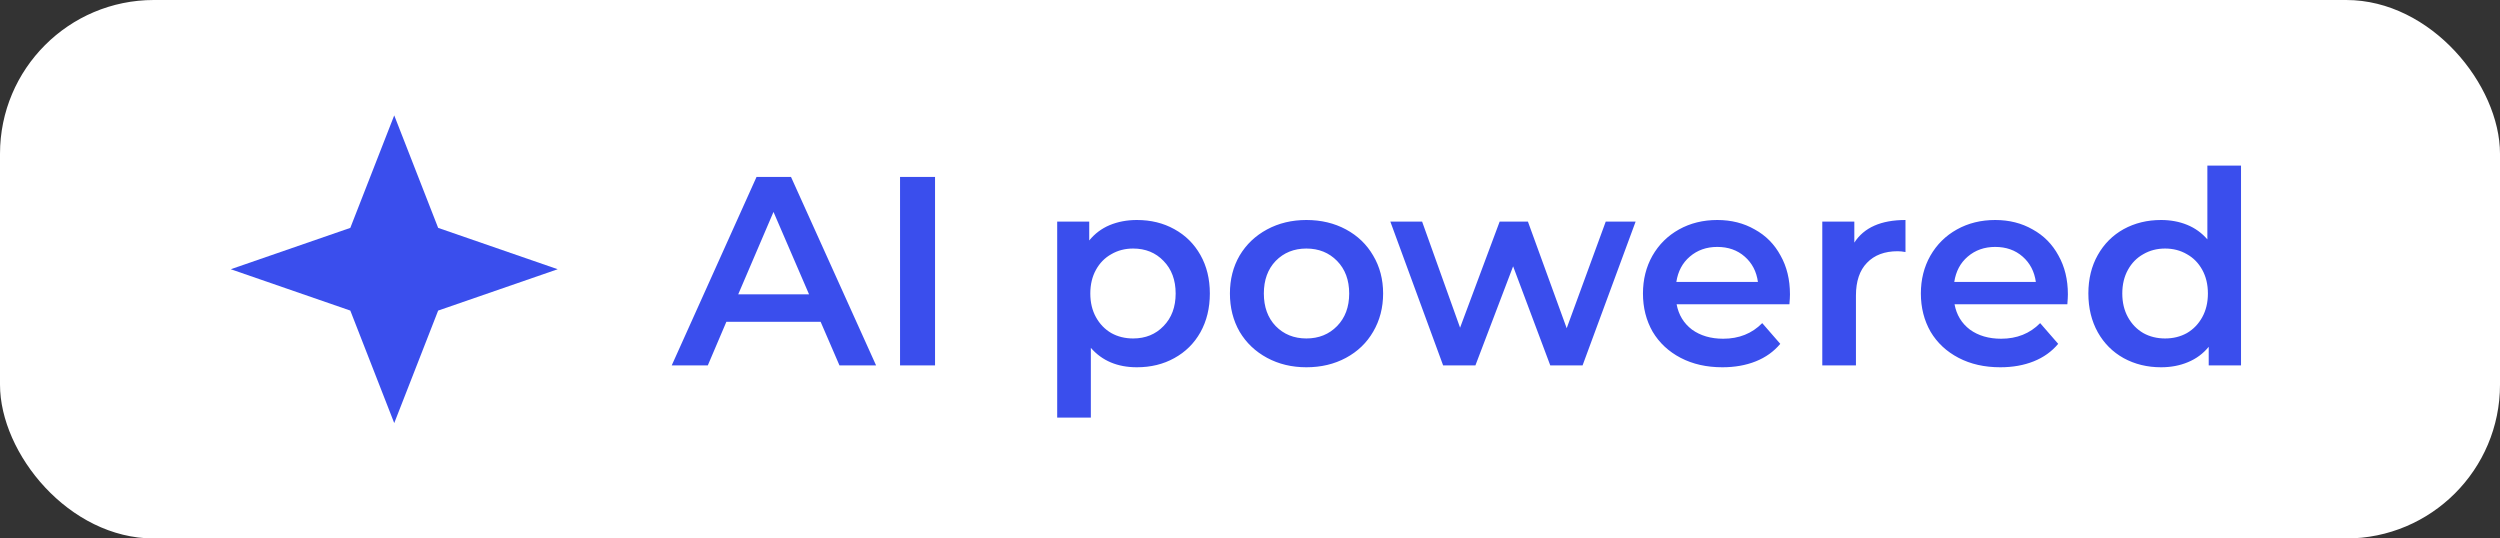
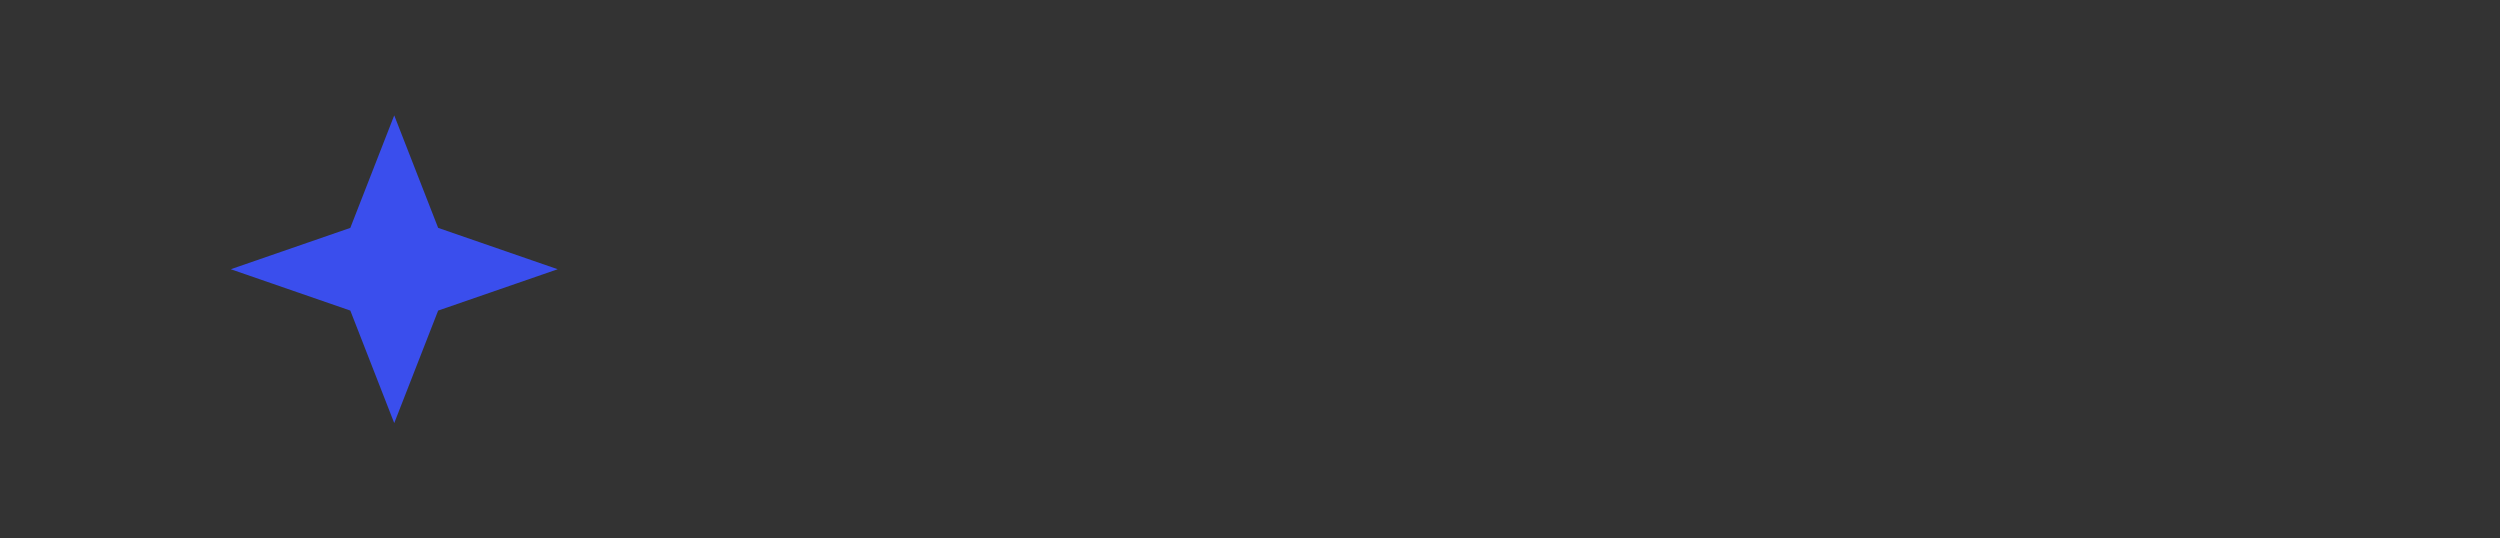
<svg xmlns="http://www.w3.org/2000/svg" width="130" height="28" viewBox="0 0 130 28" fill="none">
  <rect x="0" y="0" width="130" height="28" fill="#333333" stroke="none" />
-   <rect width="130" height="28" rx="8" fill="white" />
  <path d="M20.5 6L22.784 11.85L29 14L22.784 16.15L20.5 22L18.216 16.15L12 14L18.216 11.85L20.5 6Z" fill="#3A4EED" />
-   <path d="M42.672 16.732H37.772L36.806 19H34.93L39.34 9.2H41.132L45.556 19H43.652L42.672 16.732ZM42.07 15.304L40.222 11.02L38.388 15.304H42.07ZM46.802 9.2H48.622V19H46.802V9.2ZM59.118 11.44C59.846 11.44 60.495 11.599 61.064 11.916C61.643 12.233 62.096 12.681 62.422 13.26C62.749 13.839 62.912 14.506 62.912 15.262C62.912 16.018 62.749 16.69 62.422 17.278C62.096 17.857 61.643 18.305 61.064 18.622C60.495 18.939 59.846 19.098 59.118 19.098C58.11 19.098 57.312 18.762 56.724 18.09V21.716H54.974V11.524H56.64V12.504C56.929 12.149 57.284 11.883 57.704 11.706C58.133 11.529 58.605 11.44 59.118 11.44ZM58.922 17.6C59.566 17.6 60.093 17.385 60.504 16.956C60.924 16.527 61.134 15.962 61.134 15.262C61.134 14.562 60.924 13.997 60.504 13.568C60.093 13.139 59.566 12.924 58.922 12.924C58.502 12.924 58.124 13.022 57.788 13.218C57.452 13.405 57.186 13.675 56.99 14.03C56.794 14.385 56.696 14.795 56.696 15.262C56.696 15.729 56.794 16.139 56.99 16.494C57.186 16.849 57.452 17.124 57.788 17.32C58.124 17.507 58.502 17.6 58.922 17.6ZM67.932 19.098C67.176 19.098 66.495 18.935 65.888 18.608C65.281 18.281 64.805 17.829 64.46 17.25C64.124 16.662 63.956 15.999 63.956 15.262C63.956 14.525 64.124 13.867 64.46 13.288C64.805 12.709 65.281 12.257 65.888 11.93C66.495 11.603 67.176 11.44 67.932 11.44C68.697 11.44 69.383 11.603 69.99 11.93C70.597 12.257 71.068 12.709 71.404 13.288C71.749 13.867 71.922 14.525 71.922 15.262C71.922 15.999 71.749 16.662 71.404 17.25C71.068 17.829 70.597 18.281 69.99 18.608C69.383 18.935 68.697 19.098 67.932 19.098ZM67.932 17.6C68.576 17.6 69.108 17.385 69.528 16.956C69.948 16.527 70.158 15.962 70.158 15.262C70.158 14.562 69.948 13.997 69.528 13.568C69.108 13.139 68.576 12.924 67.932 12.924C67.288 12.924 66.756 13.139 66.336 13.568C65.925 13.997 65.72 14.562 65.72 15.262C65.72 15.962 65.925 16.527 66.336 16.956C66.756 17.385 67.288 17.6 67.932 17.6ZM85.052 11.524L82.294 19H80.614L78.682 13.848L76.722 19H75.042L72.298 11.524H73.95L75.924 17.04L77.982 11.524H79.452L81.468 17.068L83.498 11.524H85.052ZM93.078 15.304C93.078 15.425 93.069 15.598 93.05 15.822H87.184C87.287 16.373 87.553 16.811 87.982 17.138C88.421 17.455 88.962 17.614 89.606 17.614C90.428 17.614 91.104 17.343 91.636 16.802L92.574 17.88C92.238 18.281 91.814 18.585 91.3 18.79C90.787 18.995 90.208 19.098 89.564 19.098C88.743 19.098 88.02 18.935 87.394 18.608C86.769 18.281 86.284 17.829 85.938 17.25C85.602 16.662 85.434 15.999 85.434 15.262C85.434 14.534 85.598 13.881 85.924 13.302C86.26 12.714 86.722 12.257 87.31 11.93C87.898 11.603 88.561 11.44 89.298 11.44C90.026 11.44 90.675 11.603 91.244 11.93C91.823 12.247 92.271 12.7 92.588 13.288C92.915 13.867 93.078 14.539 93.078 15.304ZM89.298 12.84C88.738 12.84 88.262 13.008 87.87 13.344C87.488 13.671 87.254 14.109 87.17 14.66H91.412C91.338 14.119 91.109 13.68 90.726 13.344C90.344 13.008 89.868 12.84 89.298 12.84ZM96.425 12.616C96.929 11.832 97.816 11.44 99.085 11.44V13.106C98.936 13.078 98.801 13.064 98.679 13.064C97.998 13.064 97.466 13.265 97.083 13.666C96.701 14.058 96.509 14.627 96.509 15.374V19H94.759V11.524H96.425V12.616ZM107.53 15.304C107.53 15.425 107.52 15.598 107.502 15.822H101.636C101.738 16.373 102.004 16.811 102.434 17.138C102.872 17.455 103.414 17.614 104.058 17.614C104.879 17.614 105.556 17.343 106.088 16.802L107.026 17.88C106.69 18.281 106.265 18.585 105.752 18.79C105.238 18.995 104.66 19.098 104.016 19.098C103.194 19.098 102.471 18.935 101.846 18.608C101.22 18.281 100.735 17.829 100.39 17.25C100.054 16.662 99.885 15.999 99.885 15.262C99.885 14.534 100.049 13.881 100.376 13.302C100.712 12.714 101.174 12.257 101.762 11.93C102.35 11.603 103.012 11.44 103.75 11.44C104.478 11.44 105.126 11.603 105.696 11.93C106.274 12.247 106.722 12.7 107.04 13.288C107.366 13.867 107.53 14.539 107.53 15.304ZM103.75 12.84C103.19 12.84 102.714 13.008 102.322 13.344C101.939 13.671 101.706 14.109 101.622 14.66H105.864C105.789 14.119 105.56 13.68 105.178 13.344C104.795 13.008 104.319 12.84 103.75 12.84ZM116.533 8.612V19H114.853V18.034C114.563 18.389 114.204 18.655 113.775 18.832C113.355 19.009 112.888 19.098 112.375 19.098C111.656 19.098 111.007 18.939 110.429 18.622C109.859 18.305 109.411 17.857 109.085 17.278C108.758 16.69 108.595 16.018 108.595 15.262C108.595 14.506 108.758 13.839 109.085 13.26C109.411 12.681 109.859 12.233 110.429 11.916C111.007 11.599 111.656 11.44 112.375 11.44C112.869 11.44 113.322 11.524 113.733 11.692C114.143 11.86 114.493 12.112 114.783 12.448V8.612H116.533ZM112.585 17.6C113.005 17.6 113.383 17.507 113.719 17.32C114.055 17.124 114.321 16.849 114.517 16.494C114.713 16.139 114.811 15.729 114.811 15.262C114.811 14.795 114.713 14.385 114.517 14.03C114.321 13.675 114.055 13.405 113.719 13.218C113.383 13.022 113.005 12.924 112.585 12.924C112.165 12.924 111.787 13.022 111.451 13.218C111.115 13.405 110.849 13.675 110.653 14.03C110.457 14.385 110.359 14.795 110.359 15.262C110.359 15.729 110.457 16.139 110.653 16.494C110.849 16.849 111.115 17.124 111.451 17.32C111.787 17.507 112.165 17.6 112.585 17.6Z" fill="#3A4EED" />
</svg>